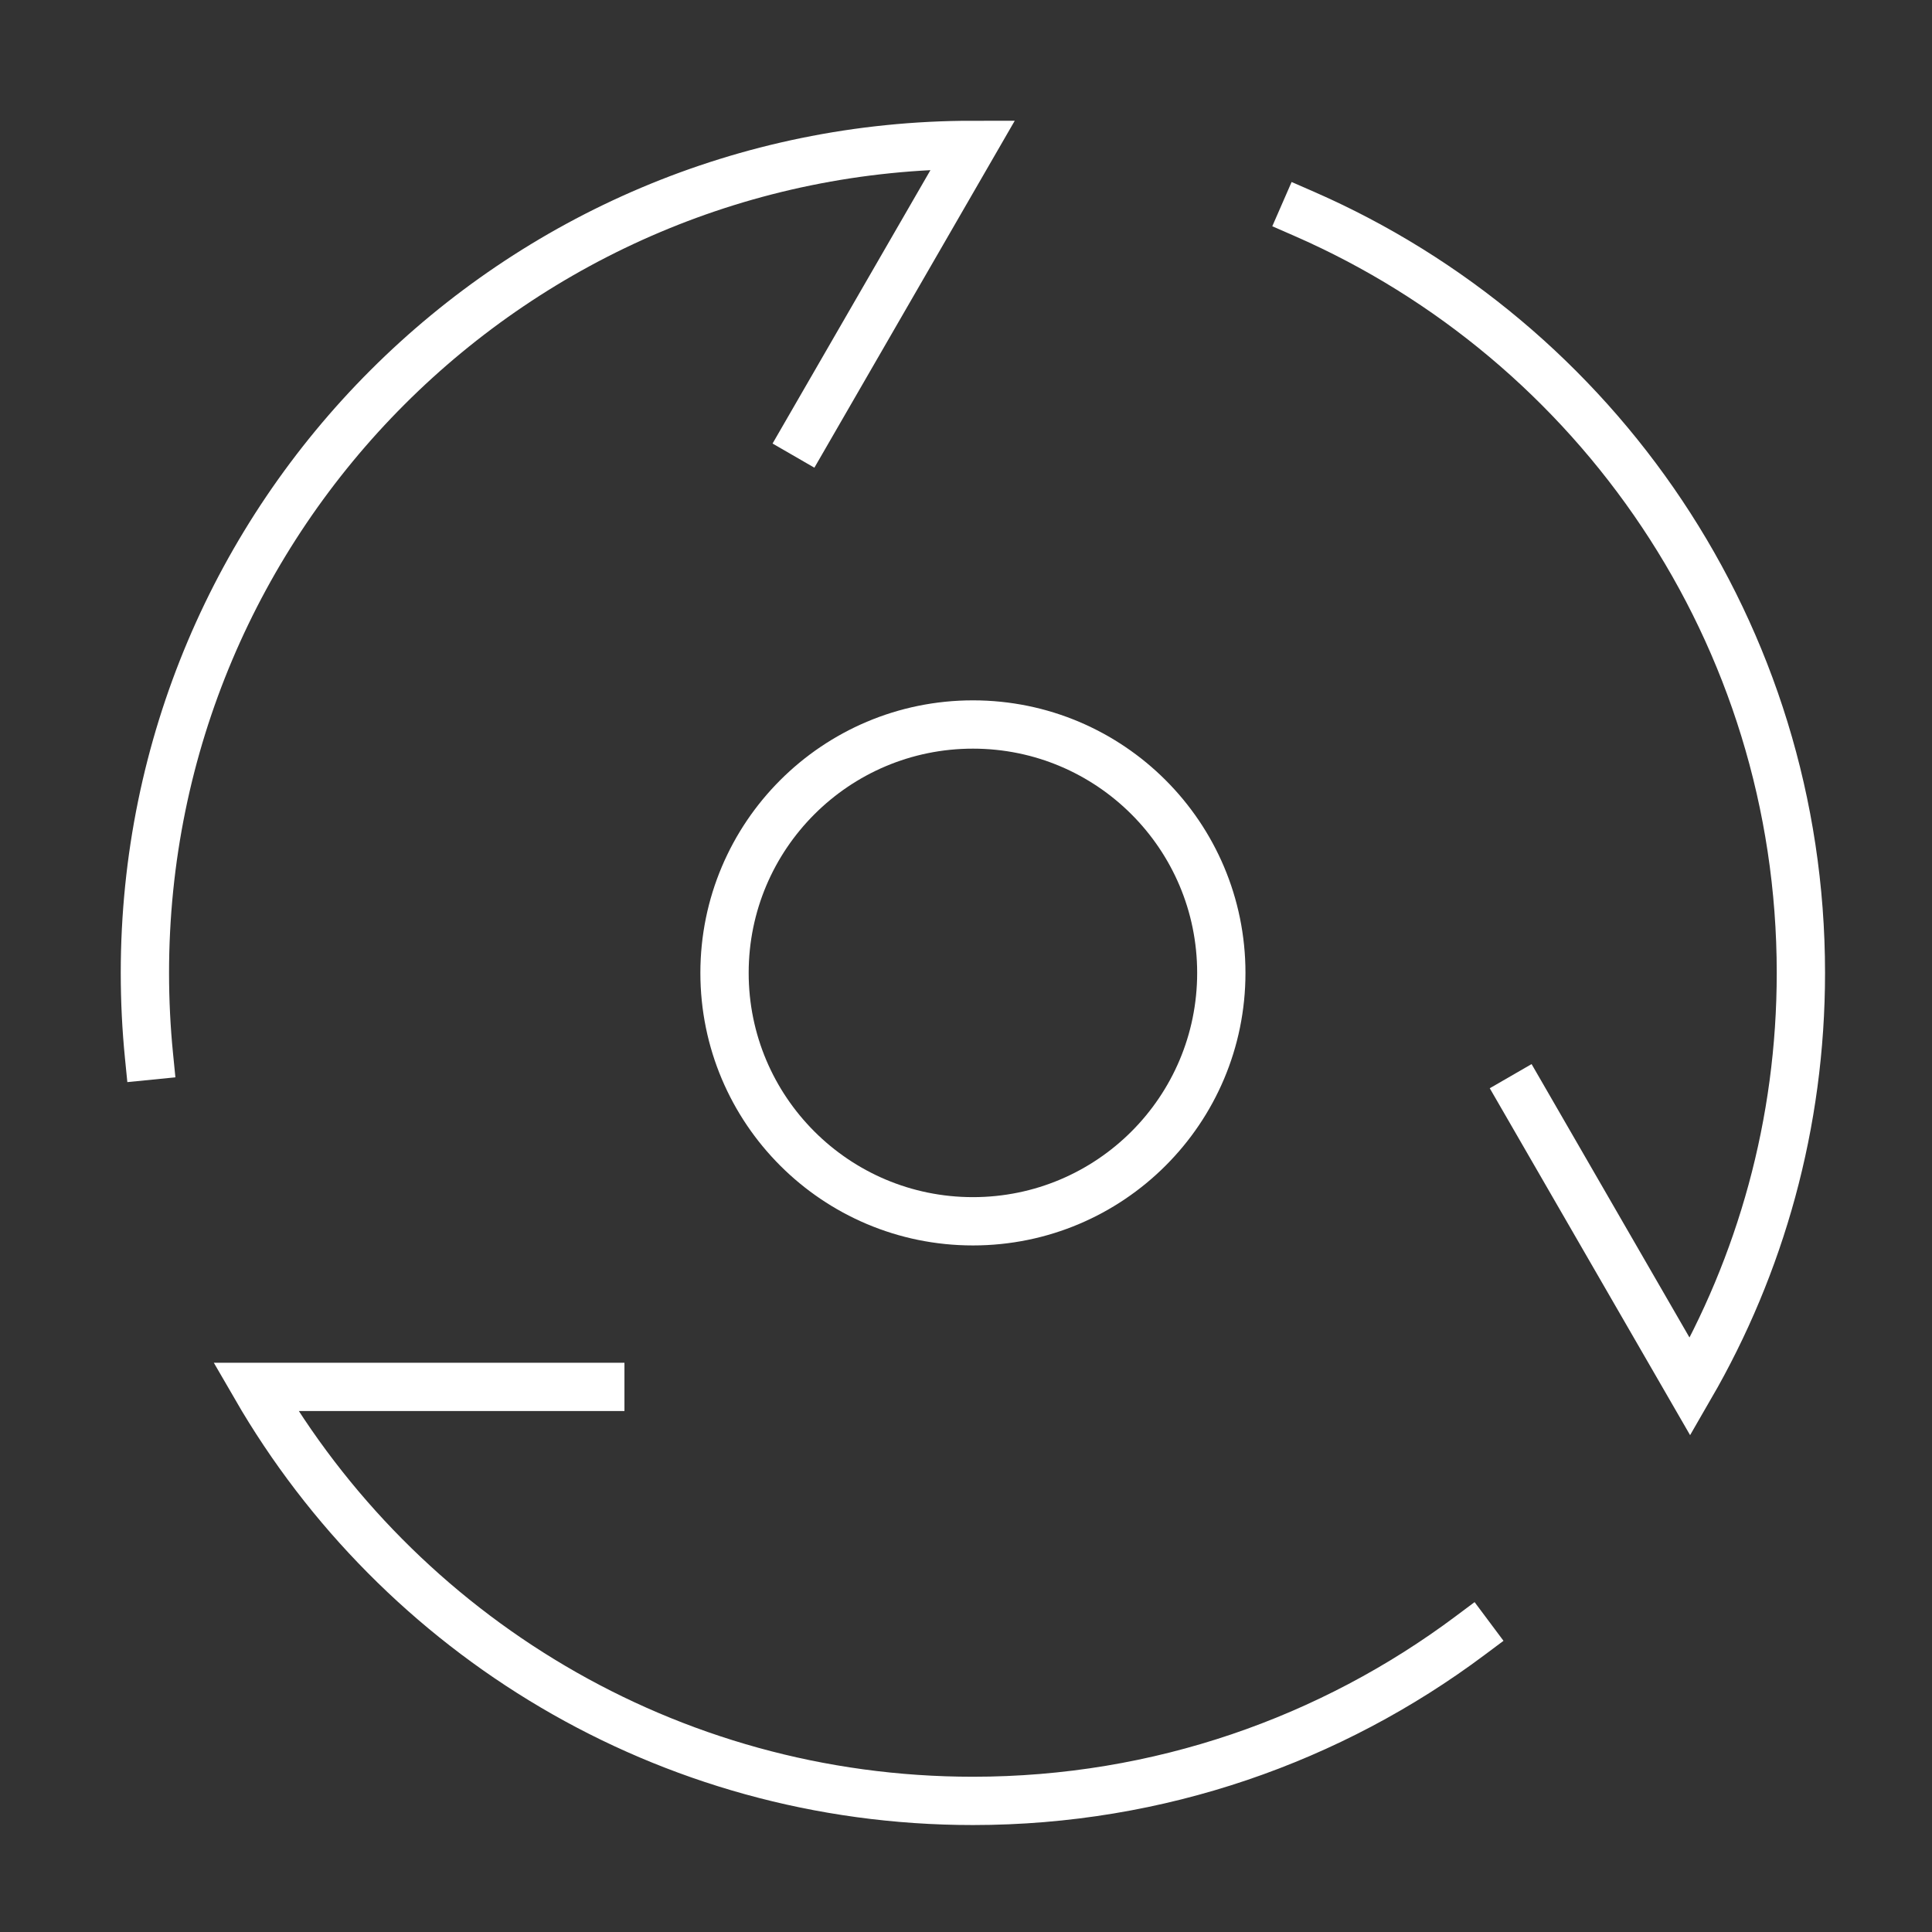
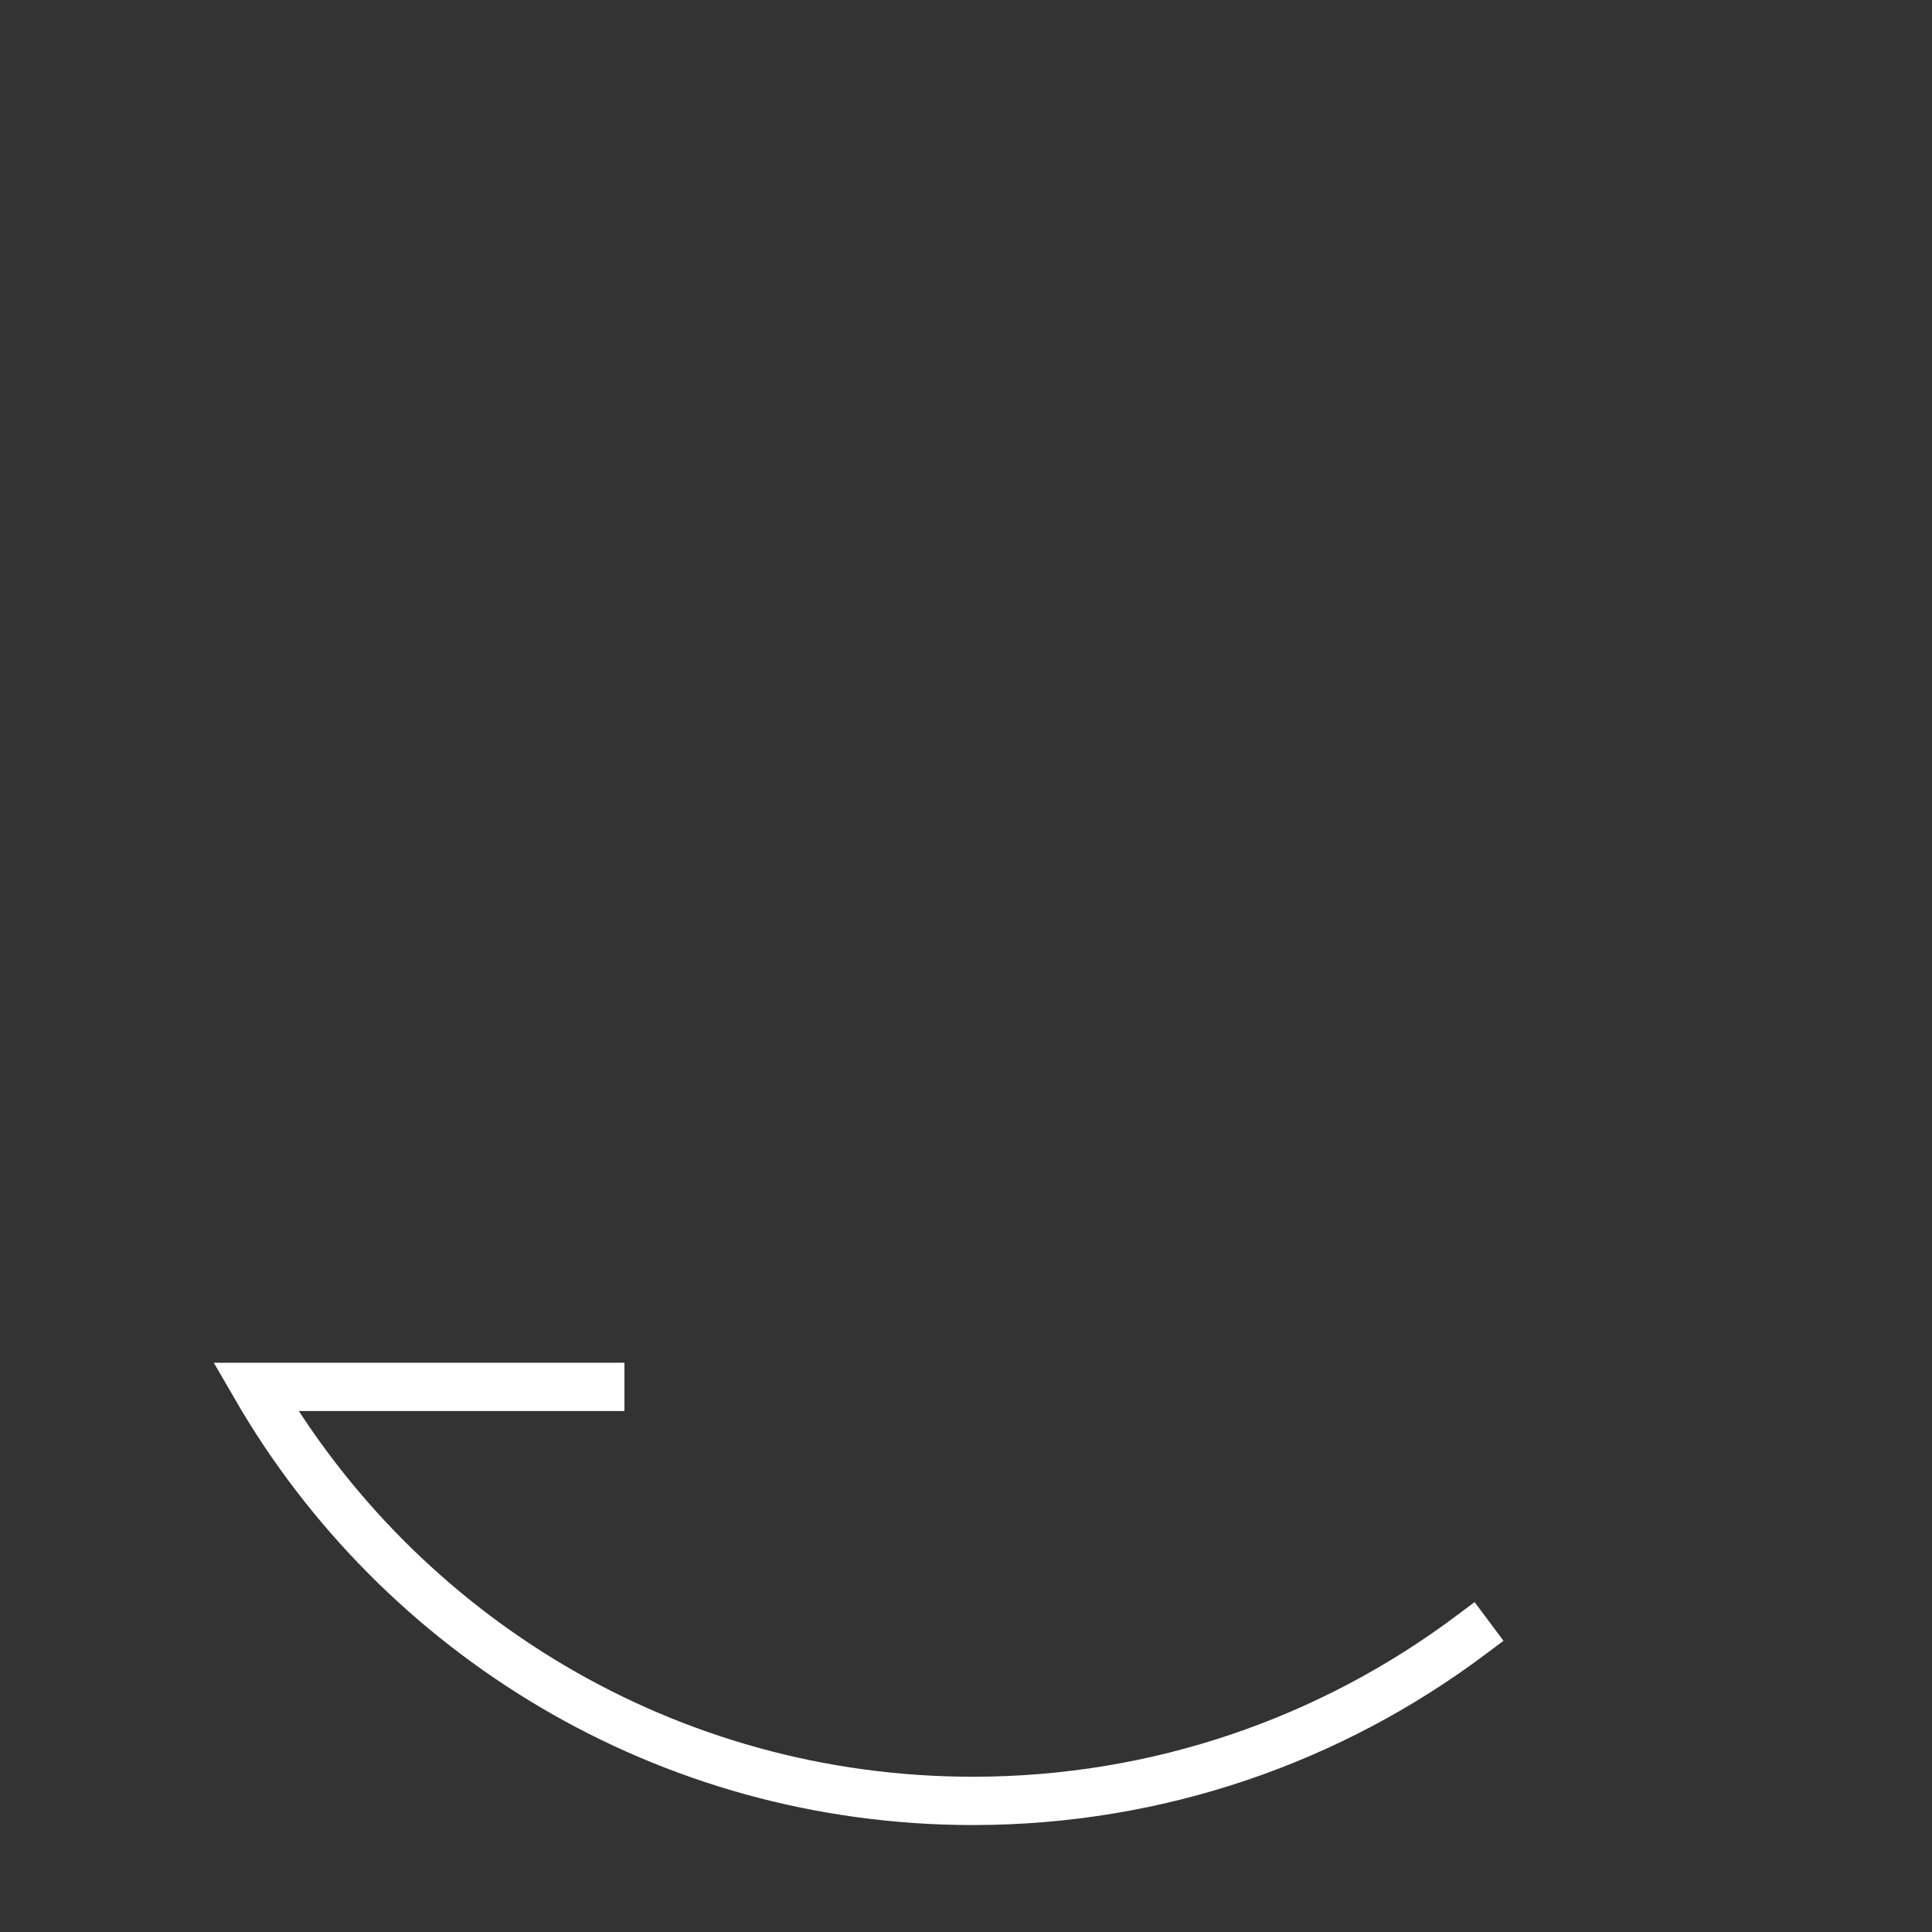
<svg xmlns="http://www.w3.org/2000/svg" width="80" height="80" viewBox="0 0 80 80" fill="none">
  <rect x="0" y="0" width="80" height="80" fill="#333333" stroke="none" />
  <path d="M60.857 67.74C55.127 72.021 48.004 74.571 40.286 74.571C27.595 74.571 16.515 67.677 10.587 57.428H24.857" stroke="white" stroke-width="2" stroke-linecap="square" />
-   <path d="M53.999 8.853C66.109 14.143 74.571 26.226 74.571 40.285C74.571 46.53 72.901 52.385 69.984 57.428L63.054 45.428" stroke="white" stroke-width="2" stroke-linecap="square" />
-   <path d="M6.169 43.714C6.057 42.587 6 41.443 6 40.286C6 21.35 21.35 6 40.286 6L33.356 18" stroke="white" stroke-width="2" stroke-linecap="square" />
-   <path d="M40.287 50.571C45.967 50.571 50.572 45.966 50.572 40.286C50.572 34.605 45.967 30 40.287 30C34.606 30 30.001 34.605 30.001 40.286C30.001 45.966 34.606 50.571 40.287 50.571Z" stroke="white" stroke-width="2" stroke-linecap="round" stroke-linejoin="round" />
</svg>